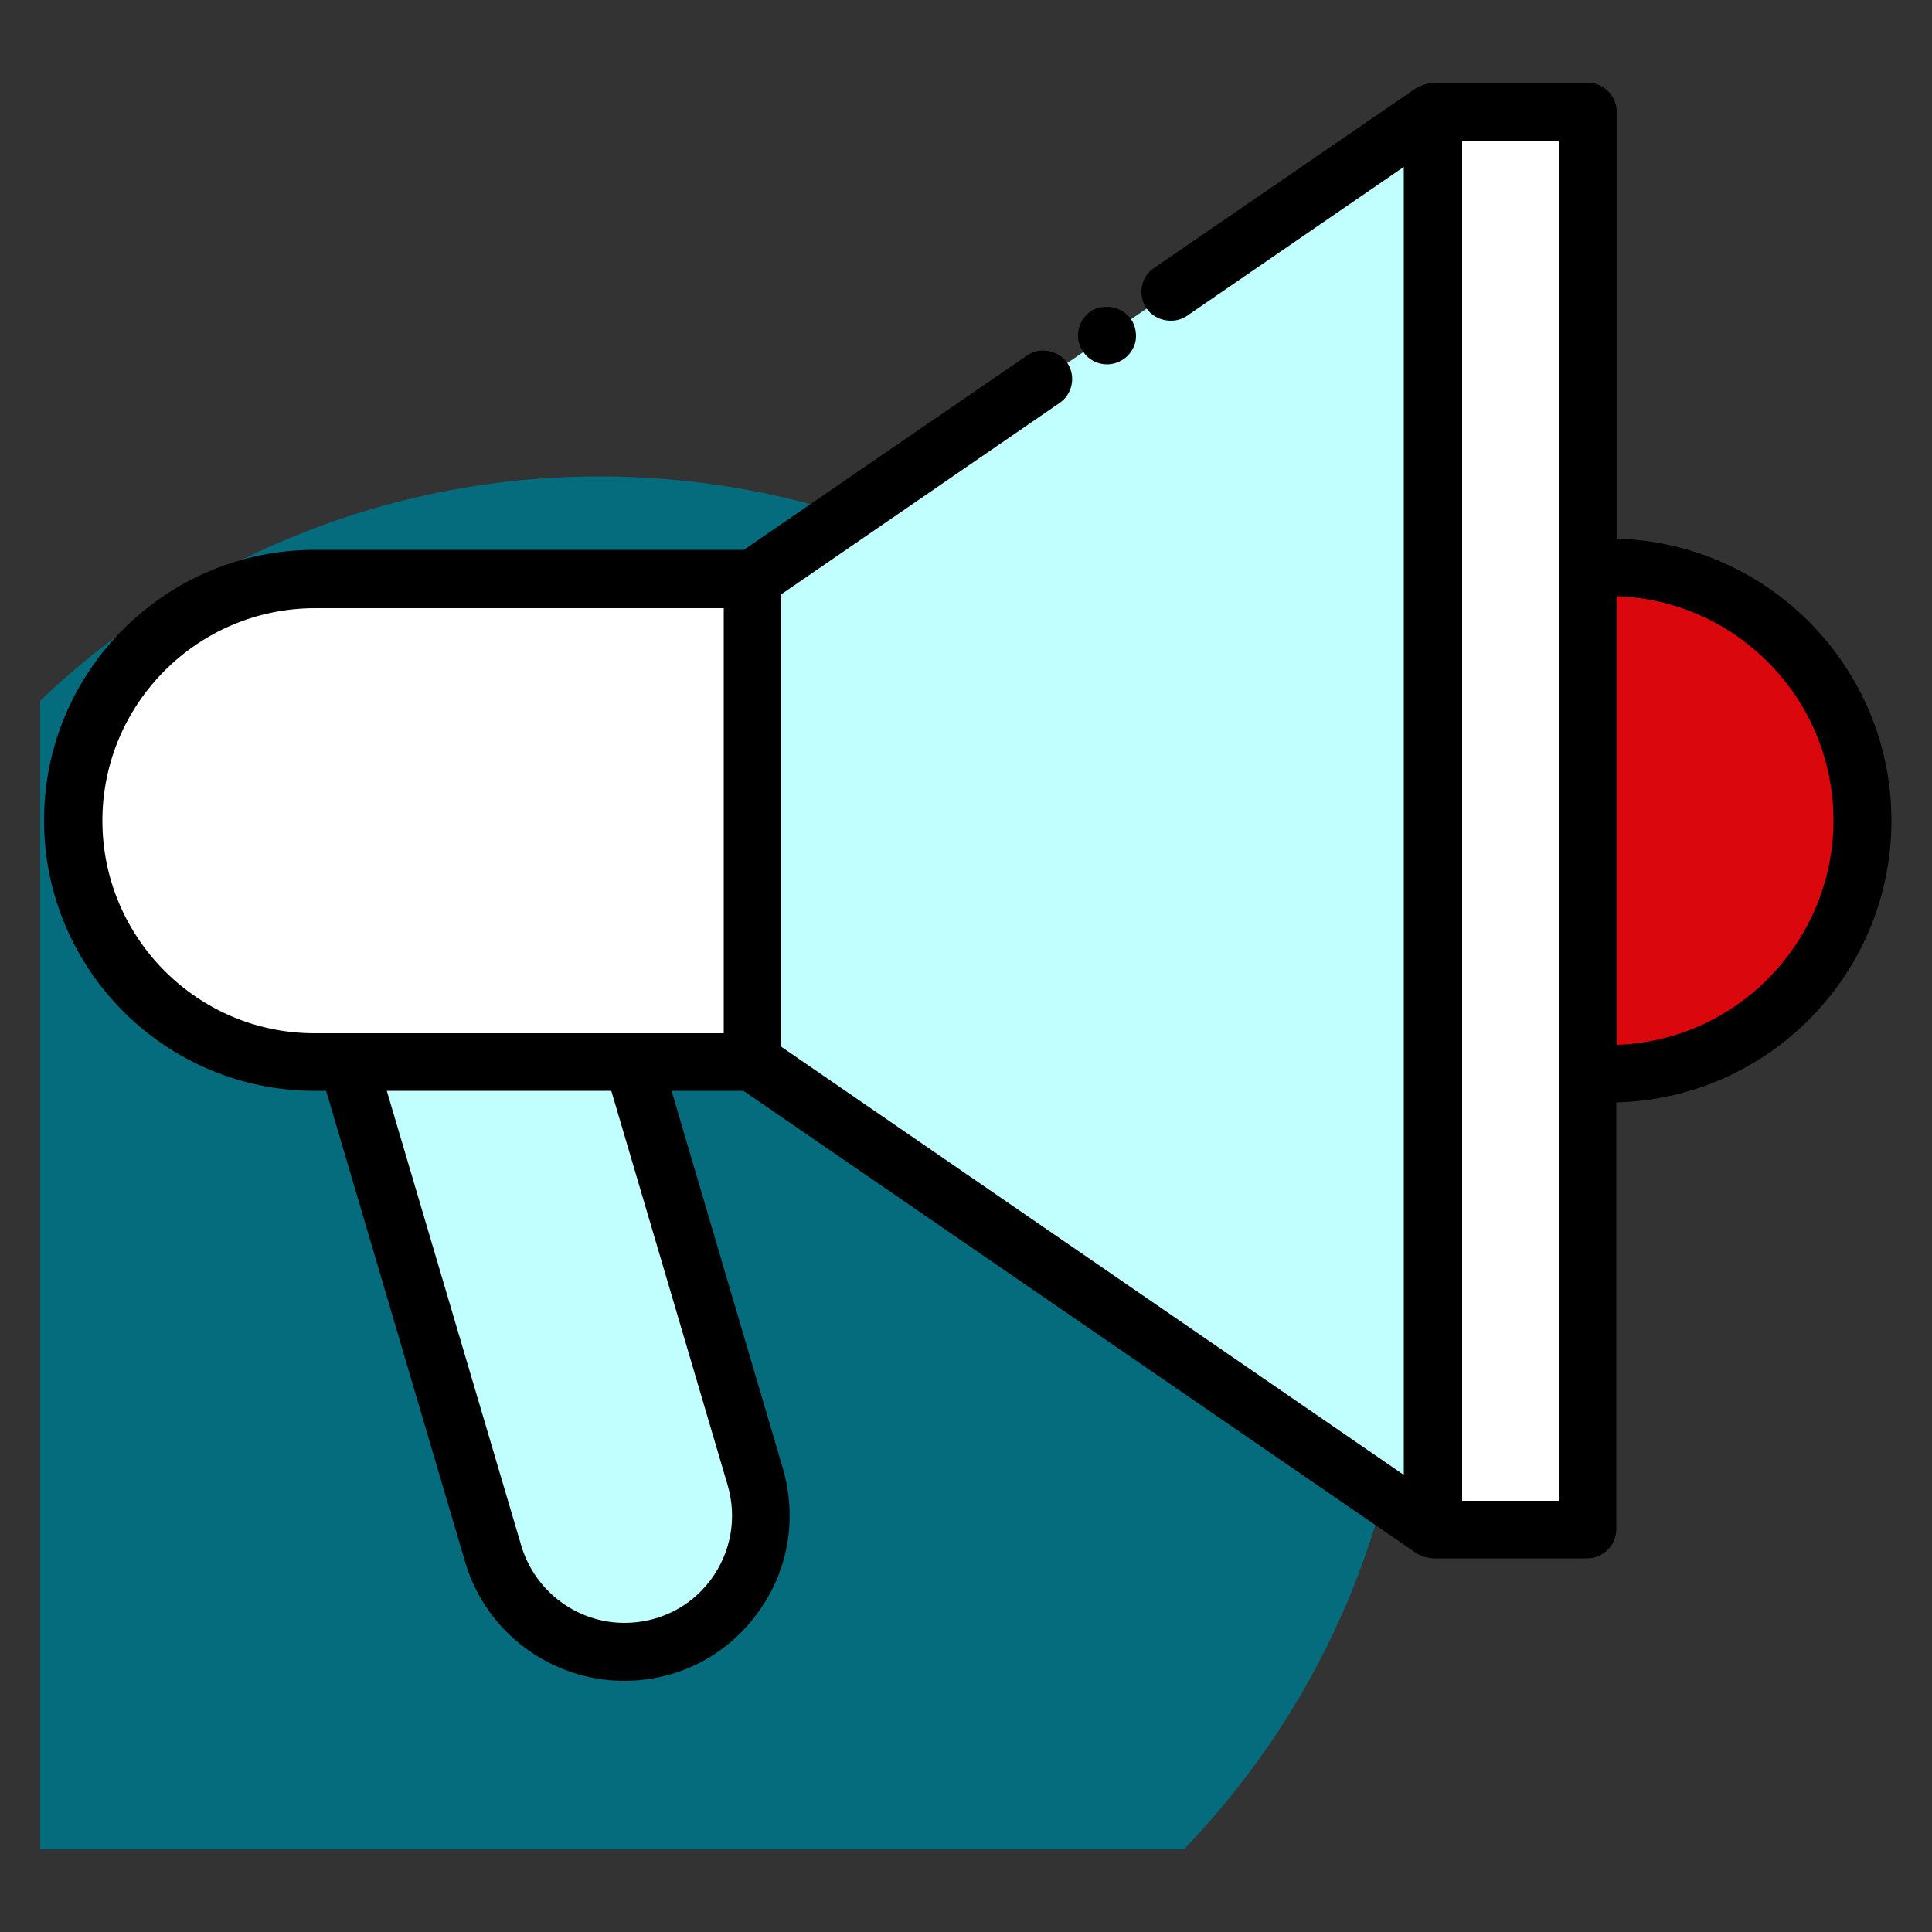
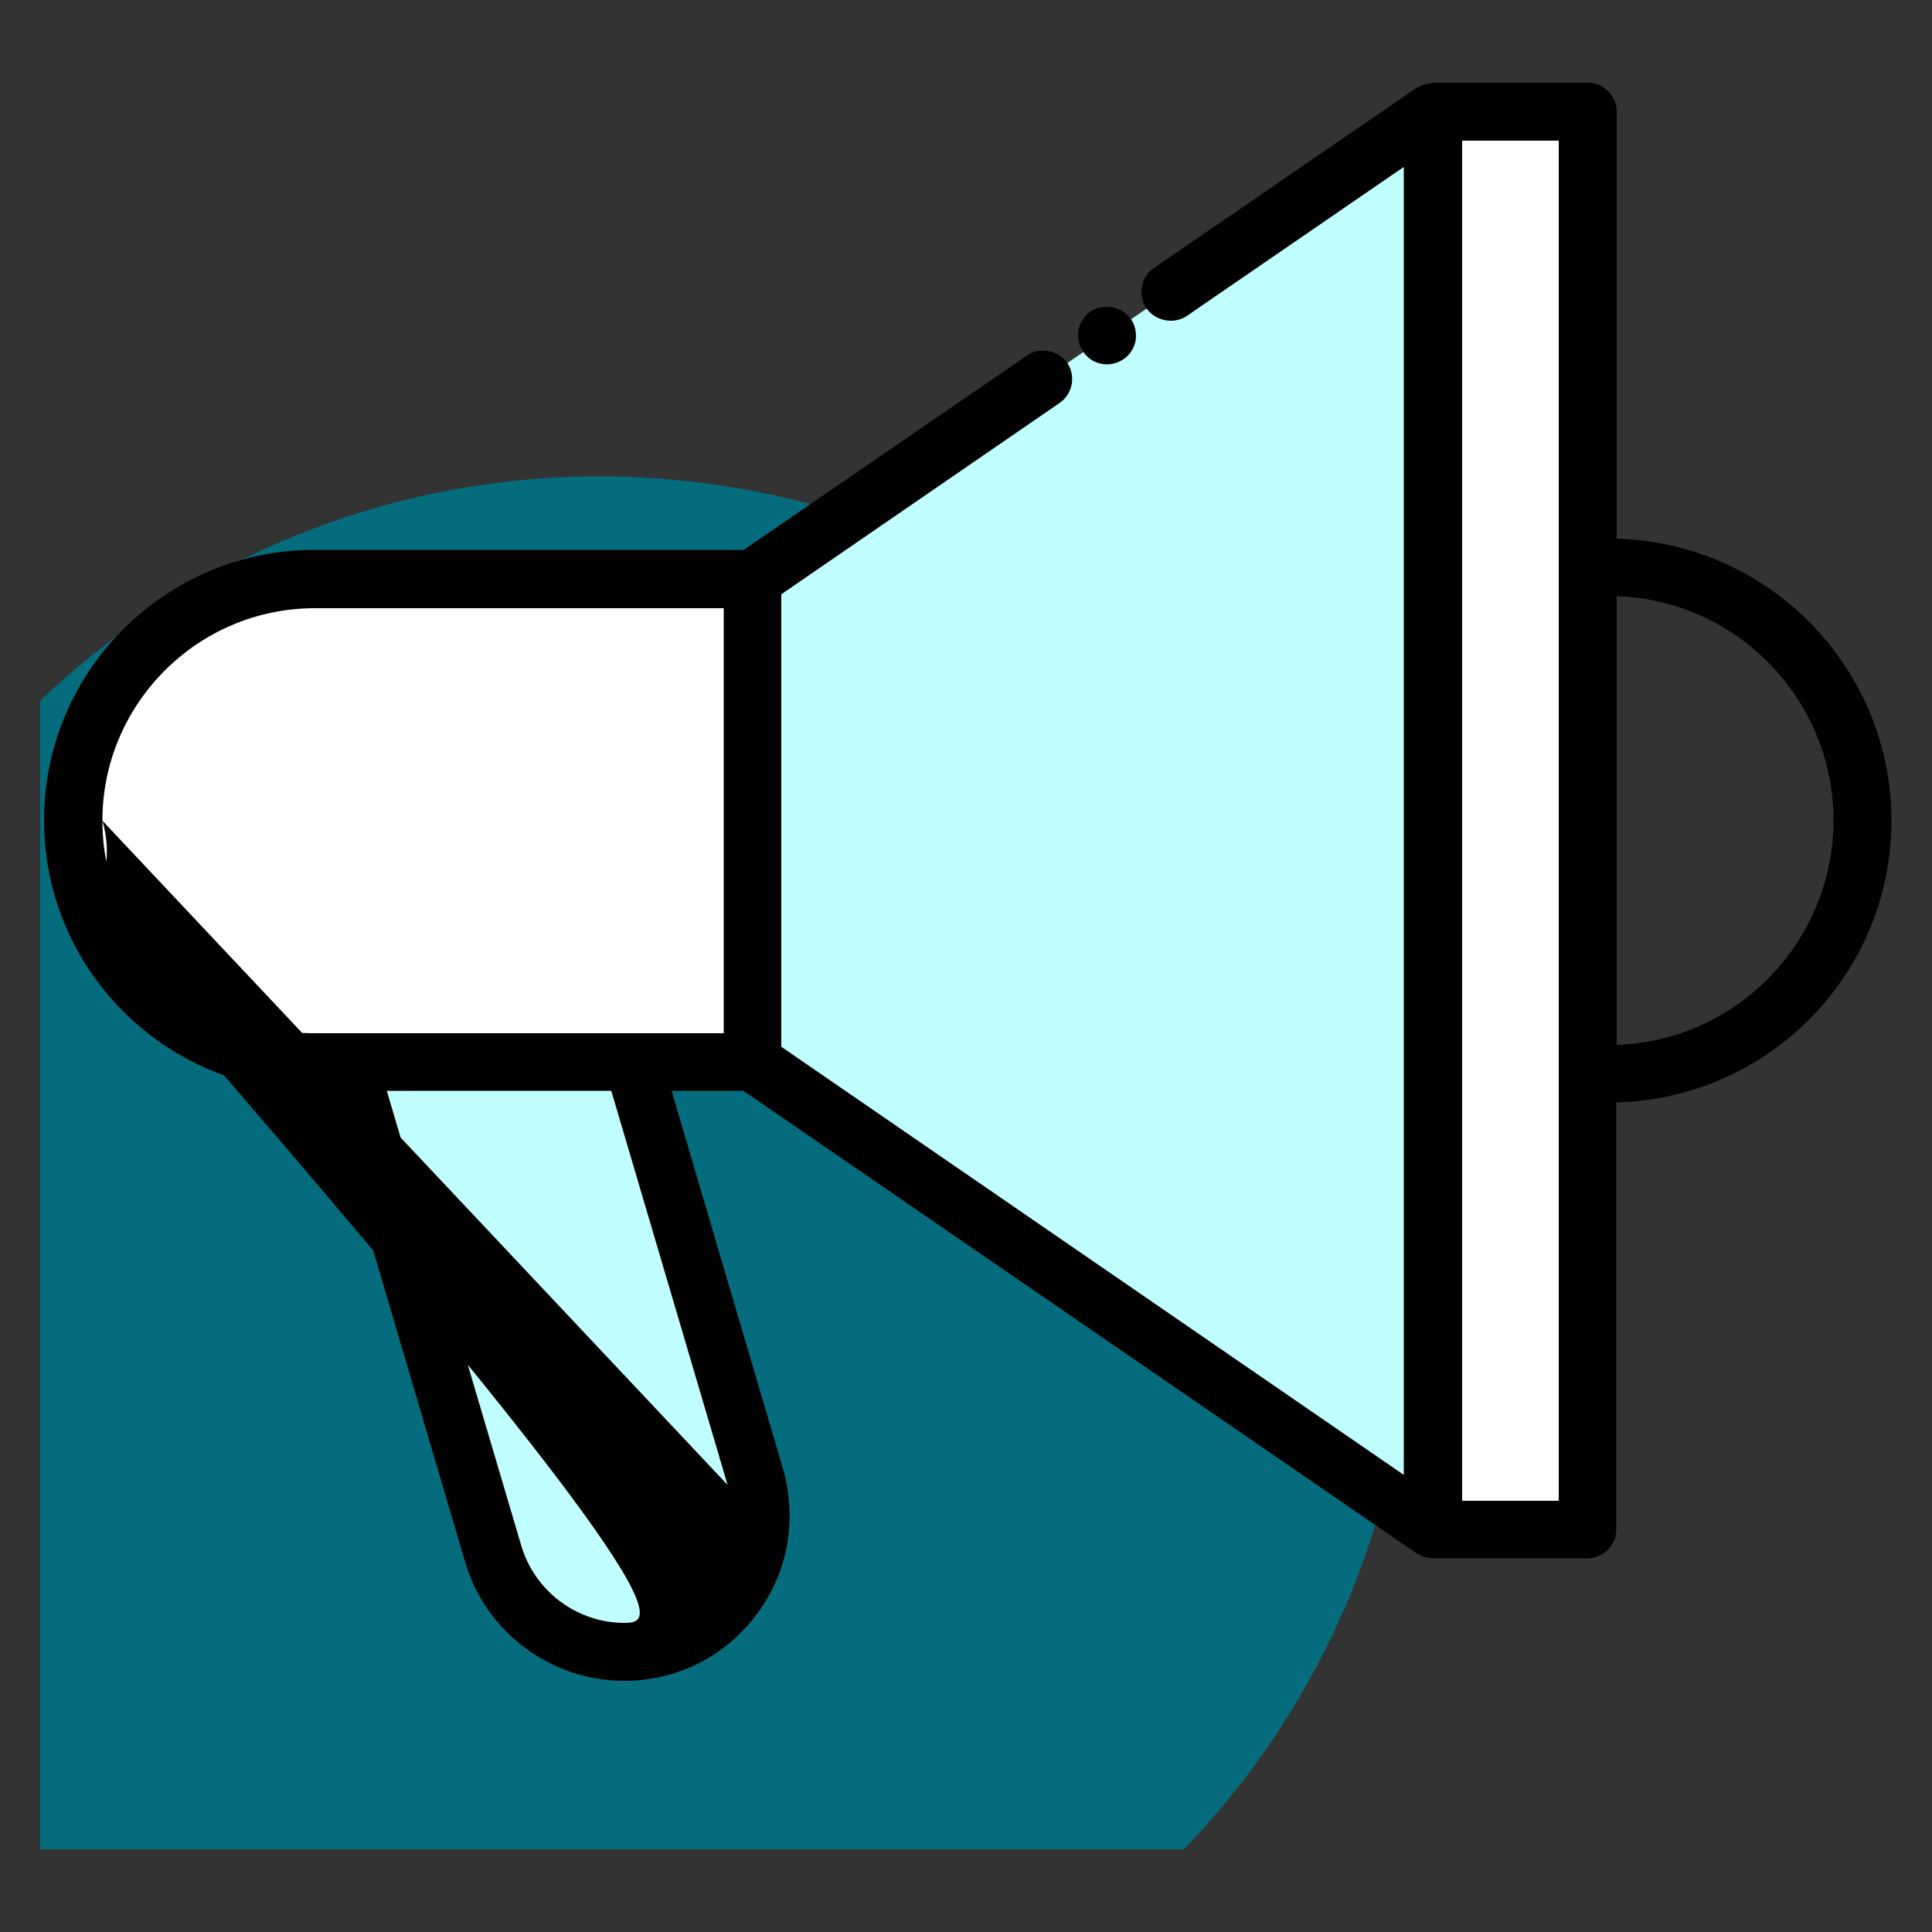
<svg xmlns="http://www.w3.org/2000/svg" id="Layer_1" style="enable-background:new 0 0 50 50;" version="1.1" viewBox="0 0 50 50" xml:space="preserve">
  <rect x="0" y="0" width="50" height="50" fill="#333333" stroke="none" />
  <style type="text/css">
	.st0{fill:#F0C4DB;}
	.st1{fill:#FF9D9C;}
	.st2{fill:#9BEAF9;}
	.st3{fill:#E9F4BC;}
	.st4{fill:#505050;}
	.st5{fill:#FEBECC;}
	.st6{fill:#FFFFFF;}
	.st7{fill:#FDE4A1;}
	.st8{fill:#FEE7B5;}
	.st9{fill:#CDF6FC;}
	.st10{fill:#F2C6DD;}
	.st11{opacity:0.1;}
</style>
  <g>
    <path d="M15.51,12.33c-5.61,0-10.7,2.22-14.47,5.8v29.73h29.6c3.63-3.77,5.87-8.89,5.87-14.54   C36.51,21.73,27.11,12.33,15.51,12.33z" fill="#046c7c" opacity="1" original-fill="#046c7c" />
    <g>
      <path d="M19.55,38.22l-3.17-10.73H9.01l3.76,12.73c0.44,1.5,1.82,2.53,3.39,2.53h0    C18.52,42.75,20.22,40.48,19.55,38.22z" fill="#c1ffff" opacity="1" original-fill="#c1ffff" />
      <path d="M8.14,14.99c-3.45,0-6.25,2.8-6.25,6.25s2.8,6.25,6.25,6.25h11.33v-12.5H8.14z" fill="#ffffff" opacity="1" original-fill="#ffffff" />
      <polygon points="37.09,39.59 19.48,27.49 19.48,14.99 37.09,2.89   " fill="#c1ffff" opacity="1" original-fill="#c1ffff" />
-       <path d="M41.65,14.68c-0.19,0-0.38,0-0.56,0.03v13.04c0.17,0.03,0.37,0.03,0.56,0.03c3.63,0,6.56-2.95,6.56-6.56    S45.27,14.68,41.65,14.68z" fill="#da080d" opacity="1" original-fill="#da080d" />
      <rect height="36.7" width="4" x="37.09" y="2.89" fill="#ffffff" opacity="1" original-fill="#ffffff" />
      <g>
        <path d="M28.65,9.43c0.15,0,0.3-0.05,0.42-0.13c0.17-0.11,0.28-0.29,0.32-0.48c0.03-0.2-0.01-0.4-0.12-0.56     c-0.23-0.33-0.71-0.42-1.05-0.2c-0.16,0.12-0.27,0.29-0.31,0.48c-0.04,0.2,0.01,0.4,0.12,0.56C28.17,9.31,28.4,9.43,28.65,9.43z" fill="#000000" opacity="1" original-fill="#505050" />
-         <path d="M48.95,21.24c0-3.96-3.17-7.19-7.11-7.3V2.89c0-0.41-0.34-0.75-0.75-0.75h-4c-0.01,0-0.02,0-0.03,0.01     c-0.02,0-0.04,0.01-0.07,0.01c-0.1,0.01-0.2,0.05-0.29,0.1c-0.01,0.01-0.03,0.01-0.05,0.02l-6.79,4.66     c-0.34,0.23-0.42,0.7-0.19,1.04c0.23,0.33,0.71,0.42,1.04,0.2l5.62-3.86v33.85L20.22,27.09V15.38l7.2-4.95     c0.34-0.23,0.43-0.7,0.2-1.04c-0.23-0.33-0.72-0.42-1.04-0.19l-7.33,5.03H8.14c-3.86,0-7,3.14-7,7c0,3.86,3.14,7,7,7h0.3     l3.6,12.2c0.53,1.81,2.22,3.07,4.11,3.07c1.37,0,2.62-0.63,3.43-1.72c0.82-1.09,1.06-2.47,0.68-3.78l-2.88-9.77h1.86L36.66,40.2     c0.03,0.02,0.06,0.03,0.08,0.04c0.03,0.01,0.05,0.03,0.08,0.04c0.06,0.02,0.12,0.03,0.19,0.04c0.02,0,0.04,0.01,0.07,0.01h4     c0.41,0,0.75-0.34,0.75-0.75V28.53C45.78,28.43,48.95,25.2,48.95,21.24z M2.65,21.24c0-3.03,2.47-5.5,5.5-5.5h10.58v11H8.14     C5.11,26.74,2.65,24.27,2.65,21.24z M18.83,38.43c0.25,0.85,0.09,1.75-0.44,2.46C17.86,41.6,17.04,42,16.16,42     c-1.23,0-2.32-0.82-2.67-2l-3.48-11.77h5.81L18.83,38.43z M40.34,38.84h-2.5V3.64h2.5v11.08v13.04V38.84z M41.84,27.04V15.43     c3.11,0.1,5.61,2.67,5.61,5.8S44.95,26.94,41.84,27.04z" fill="#000000" opacity="1" original-fill="#505050" />
+         <path d="M48.95,21.24c0-3.96-3.17-7.19-7.11-7.3V2.89c0-0.41-0.34-0.75-0.75-0.75h-4c-0.01,0-0.02,0-0.03,0.01     c-0.02,0-0.04,0.01-0.07,0.01c-0.1,0.01-0.2,0.05-0.29,0.1c-0.01,0.01-0.03,0.01-0.05,0.02l-6.79,4.66     c-0.34,0.23-0.42,0.7-0.19,1.04c0.23,0.33,0.71,0.42,1.04,0.2l5.62-3.86v33.85L20.22,27.09V15.38l7.2-4.95     c0.34-0.23,0.43-0.7,0.2-1.04c-0.23-0.33-0.72-0.42-1.04-0.19l-7.33,5.03H8.14c-3.86,0-7,3.14-7,7c0,3.86,3.14,7,7,7h0.3     l3.6,12.2c0.53,1.81,2.22,3.07,4.11,3.07c1.37,0,2.62-0.63,3.43-1.72c0.82-1.09,1.06-2.47,0.68-3.78l-2.88-9.77h1.86L36.66,40.2     c0.03,0.02,0.06,0.03,0.08,0.04c0.03,0.01,0.05,0.03,0.08,0.04c0.06,0.02,0.12,0.03,0.19,0.04c0.02,0,0.04,0.01,0.07,0.01h4     c0.41,0,0.75-0.34,0.75-0.75V28.53C45.78,28.43,48.95,25.2,48.95,21.24z M2.65,21.24c0-3.03,2.47-5.5,5.5-5.5h10.58v11H8.14     C5.11,26.74,2.65,24.27,2.65,21.24z c0.25,0.85,0.09,1.75-0.44,2.46C17.86,41.6,17.04,42,16.16,42     c-1.23,0-2.32-0.82-2.67-2l-3.48-11.77h5.81L18.83,38.43z M40.34,38.84h-2.5V3.64h2.5v11.08v13.04V38.84z M41.84,27.04V15.43     c3.11,0.1,5.61,2.67,5.61,5.8S44.95,26.94,41.84,27.04z" fill="#000000" opacity="1" original-fill="#505050" />
      </g>
    </g>
  </g>
</svg>